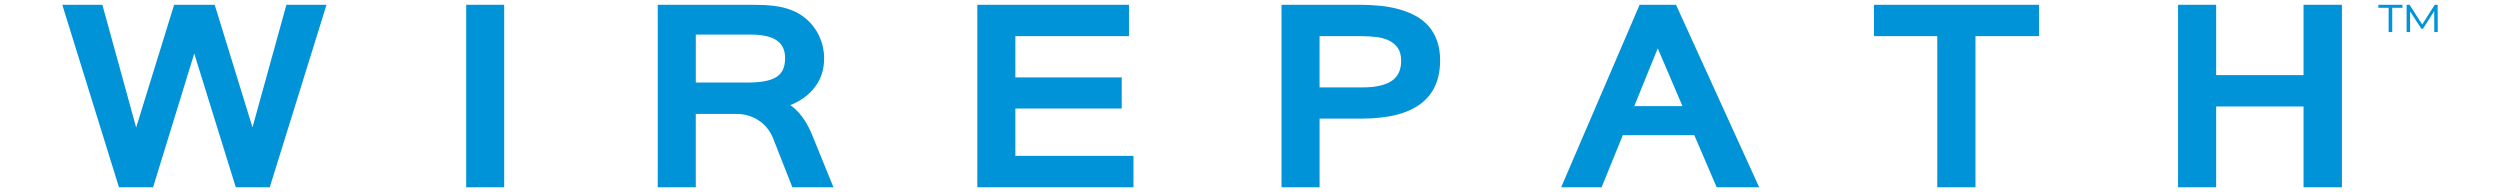
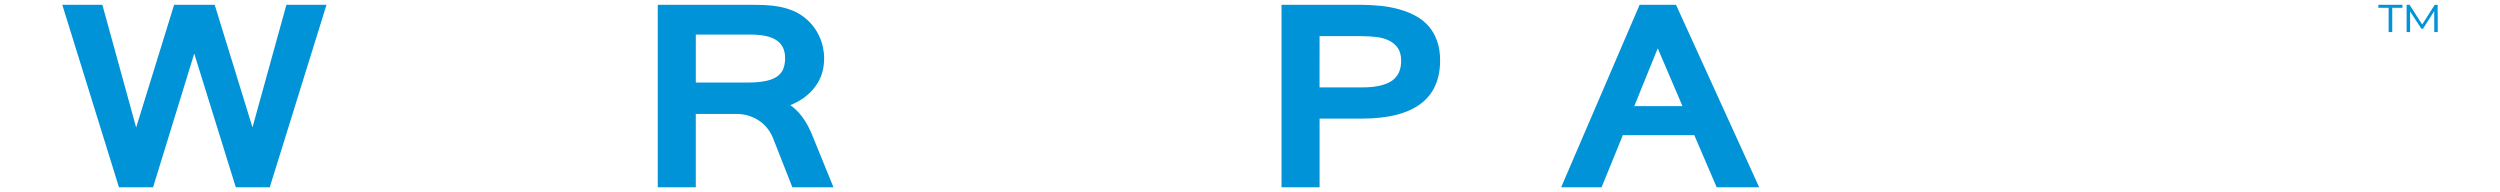
<svg xmlns="http://www.w3.org/2000/svg" version="1.1" id="Layer_1" x="0px" y="0px" viewBox="0 0 1855.57 142.55" style="enable-background:new 0 0 1855.57 142.55;" xml:space="preserve">
  <style type="text/css">
	.st0{fill:#0093D7;}
</style>
  <g>
    <path class="st0" d="M242.35,3.55L200.22,139h-25.2l-30.84-99.24L113.61,139H88.3L46.23,3.55h29.74l25.09,91.09l28.18-91.09h30.11   l28.05,90.99l25.18-90.99H242.35z" />
-     <path class="st0" d="M374.22,139h-28.19V3.55h28.19V139z" />
    <path class="st0" d="M618.62,139h-30.51l-14.5-36.85c-1.07-2.54-2.44-4.9-4.2-7.07c-1.68-2.11-3.74-3.95-6.03-5.53   c-2.31-1.52-4.87-2.74-7.66-3.65c-2.77-0.86-5.73-1.32-8.87-1.32h-30.42V139H488.2V3.55h67.94c4.03,0,7.91,0.1,11.61,0.22   c3.65,0.16,7.16,0.55,10.51,1.16c3.38,0.63,6.61,1.58,9.68,2.77c3.1,1.22,6.08,2.91,8.83,5.04c2.51,1.89,4.66,4.04,6.52,6.38   c1.88,2.38,3.43,4.85,4.65,7.46c1.23,2.62,2.19,5.34,2.81,8.16c0.62,2.85,0.95,5.64,0.95,8.45c0,8.24-2.23,15.34-6.72,21.25   c-4.42,5.91-10.59,10.46-18.42,13.61c6.42,4.41,11.65,11.35,15.74,20.91L618.62,139z M516.45,61.28h37.73   c5.06,0,9.38-0.31,12.97-0.95c3.67-0.62,6.59-1.63,8.91-3.07c2.29-1.44,4-3.28,5.1-5.62c1.03-2.35,1.57-5.15,1.57-8.46   c0-6.04-2.1-10.44-6.32-13.25c-4.15-2.87-10.63-4.26-19.42-4.26h-40.54V61.28z" />
-     <path class="st0" d="M841.29,139H725.39V3.55h112.57v23.29h-84.33v30.6h78.94v23.1h-78.94v35.17h87.67V139z" />
    <path class="st0" d="M951.15,3.55h58.18c5.2,0,10.27,0.28,15.24,0.77c4.94,0.5,9.64,1.38,14.11,2.64c4.4,1.24,8.46,2.86,12.16,4.89   c3.71,2.02,6.87,4.56,9.56,7.61c2.69,3.09,4.75,6.7,6.22,10.87c1.5,4.17,2.28,8.97,2.28,14.45c0,14.37-4.93,25.2-14.63,32.41   c-9.77,7.22-24.33,10.85-43.65,10.85h-31.18V139h-28.26V3.55z M979.41,64.86h31.68c5.25,0,9.64-0.43,13.31-1.31   c3.63-0.85,6.64-2.12,8.94-3.77c2.31-1.71,3.96-3.74,5.03-6.17c1.08-2.45,1.6-5.26,1.6-8.47c0-3.88-0.79-6.99-2.39-9.39   c-1.59-2.35-3.77-4.23-6.45-5.57c-2.69-1.34-5.82-2.24-9.35-2.7c-3.61-0.42-7.34-0.65-11.25-0.65h-31.11V64.86z" />
    <path class="st0" d="M1305.71,139h-31.54l-16.62-38.71h-53.03L1188.74,139h-30l58.24-135.45h27L1305.71,139z M1248.78,78.77   l-18.36-42.91L1213,78.77H1248.78z" />
-     <path class="st0" d="M1513.4,26.84h-47.14V139h-28.36V26.84h-46.96V3.55h122.46V26.84z" />
-     <path class="st0" d="M1738.23,139h-28.48V79.04h-64.86V139h-28.27V3.55h28.27v52.21h64.86V3.55h28.48V139z" />
  </g>
  <g>
    <path class="st0" d="M1765.29,3.55h17.86v2.24h-7.56v18h-2.68v-18h-7.61V3.55z M1806.8,23.8l-0.05-15.61l-8.34,13.12h-1.22   l-8.35-12.83V23.8h-2.58V3.55h2.2l9.37,14.64l9.32-14.64h2.15l0.05,20.25H1806.8z" />
  </g>
</svg>